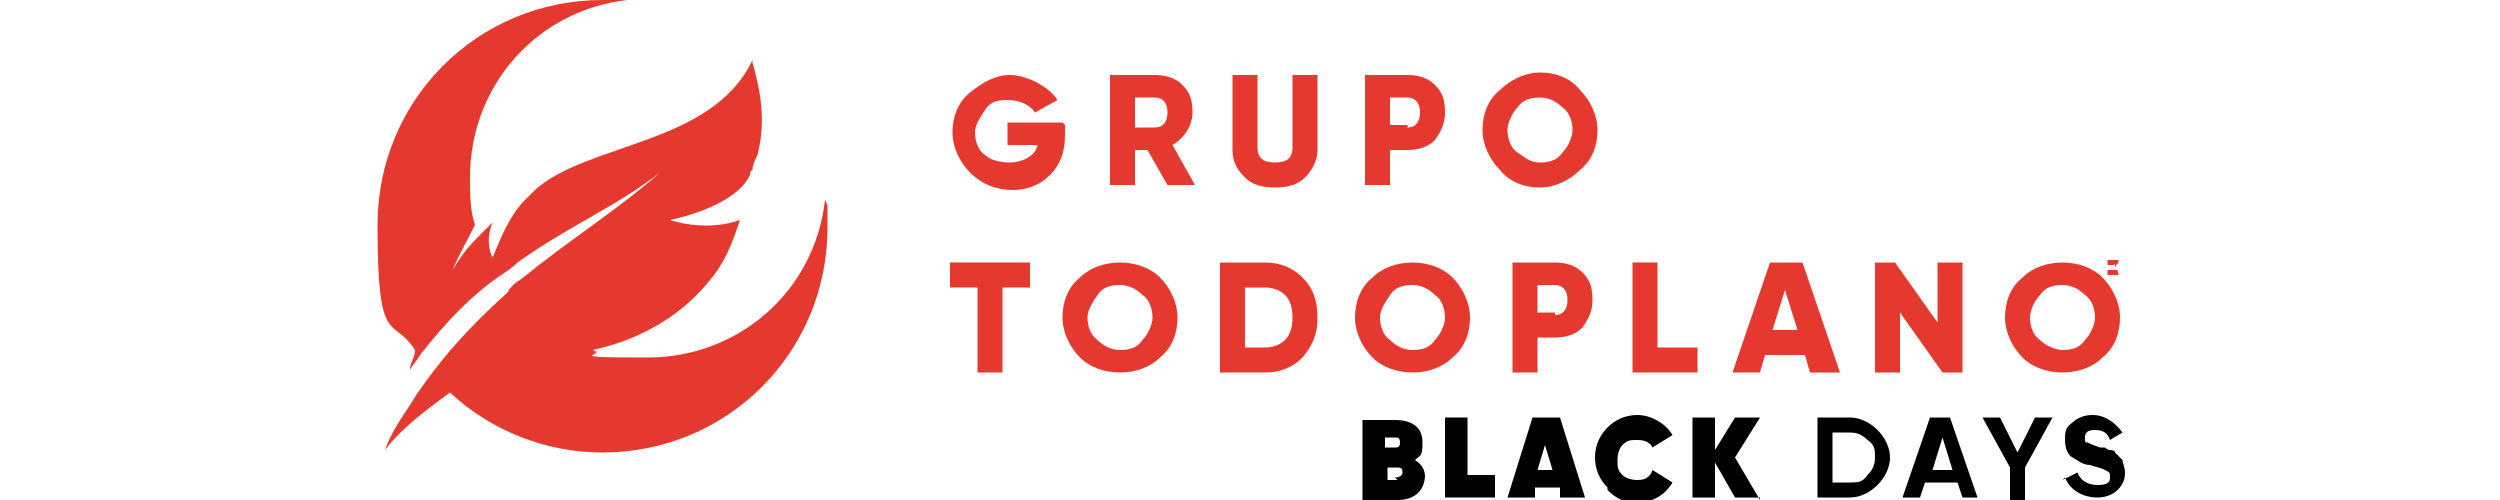
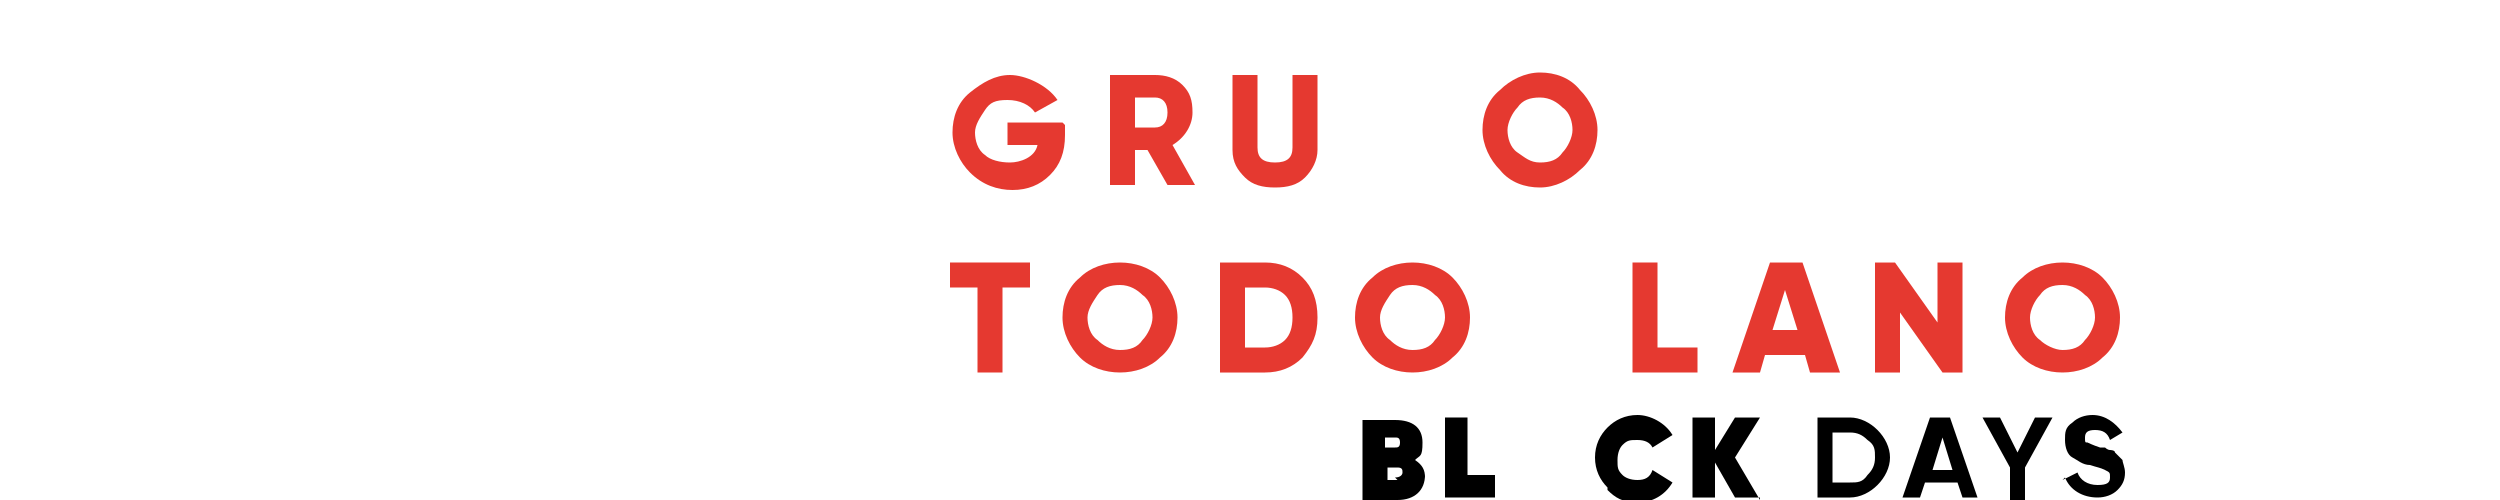
<svg xmlns="http://www.w3.org/2000/svg" id="Capa_1" data-name="Capa 1" version="1.1" viewBox="0 0 100 20">
  <defs>
    <style>
      .cls-1 {
        fill: #000;
      }

      .cls-1, .cls-2 {
        stroke-width: 0px;
      }

      .cls-2 {
        fill: #e53930;
      }
    </style>
  </defs>
  <path class="cls-2" d="M42.6,5v.4c0,.7-.2,1.2-.6,1.6-.4.4-.9.6-1.5.6s-1.2-.2-1.7-.7c-.4-.4-.7-1-.7-1.6s.2-1.2.7-1.6,1-.7,1.6-.7,1.5.4,1.9,1l-.9.5c-.2-.3-.6-.5-1.1-.5s-.7.1-.9.4-.4.6-.4.9.1.7.4.9c.2.2.6.3,1,.3s1-.2,1.1-.7h-1.2v-.9h2.2Z" />
  <path class="cls-2" d="M45.4,4v1.1h.8c.3,0,.5-.2.5-.6s-.2-.6-.5-.6h-.8ZM46.7,7.4l-.8-1.4h-.5v1.4h-1V3h1.8c.4,0,.8.1,1.1.4.3.3.4.6.4,1.1s-.3,1-.8,1.3l.9,1.6h-1.1Z" />
  <path class="cls-2" d="M49.3,3h1v2.9c0,.4.2.6.7.6s.7-.2.7-.6v-2.9h1v3c0,.4-.2.8-.5,1.1-.3.3-.7.4-1.2.4s-.9-.1-1.2-.4c-.3-.3-.5-.6-.5-1.1v-3h0Z" />
-   <path class="cls-2" d="M56.3,5.1c.3,0,.5-.2.5-.6s-.2-.6-.5-.6h-.7v1.1h.7ZM56.3,3c.4,0,.8.1,1.1.4.3.3.4.6.4,1.1s-.2.8-.4,1.1c-.3.3-.7.4-1.1.4h-.7v1.4h-1V3h1.7Z" />
  <path class="cls-2" d="M61.6,6.5c.4,0,.7-.1.9-.4.2-.2.4-.6.4-.9s-.1-.7-.4-.9c-.2-.2-.5-.4-.9-.4s-.7.1-.9.4c-.2.2-.4.6-.4.9s.1.7.4.9.5.4.9.4M61.6,7.5c-.6,0-1.2-.2-1.6-.7-.4-.4-.7-1-.7-1.6s.2-1.2.7-1.6c.4-.4,1-.7,1.6-.7s1.2.2,1.6.7c.4.4.7,1,.7,1.6s-.2,1.2-.7,1.6c-.4.4-1,.7-1.6.7" />
  <polygon class="cls-2" points="41.2 10.5 41.2 11.5 40.1 11.5 40.1 14.9 39.1 14.9 39.1 11.5 38 11.5 38 10.5 41.2 10.5" />
  <path class="cls-2" d="M44.8,14c.4,0,.7-.1.9-.4.2-.2.4-.6.4-.9s-.1-.7-.4-.9c-.2-.2-.5-.4-.9-.4s-.7.1-.9.4-.4.6-.4.9.1.7.4.9c.2.2.5.4.9.4M44.8,14.9c-.6,0-1.2-.2-1.6-.6-.4-.4-.7-1-.7-1.6s.2-1.2.7-1.6c.4-.4,1-.6,1.6-.6s1.2.2,1.6.6c.4.4.7,1,.7,1.6s-.2,1.2-.7,1.6c-.4.4-1,.6-1.6.6" />
  <path class="cls-2" d="M50.6,13.9c.3,0,.6-.1.8-.3s.3-.5.3-.9-.1-.7-.3-.9c-.2-.2-.5-.3-.8-.3h-.8v2.4h.8ZM50.6,10.5c.6,0,1.1.2,1.5.6s.6.9.6,1.6-.2,1.1-.6,1.6c-.4.4-.9.6-1.5.6h-1.8v-4.4h1.8Z" />
  <path class="cls-2" d="M56.5,14c.4,0,.7-.1.9-.4.2-.2.4-.6.4-.9s-.1-.7-.4-.9c-.2-.2-.5-.4-.9-.4s-.7.1-.9.4-.4.6-.4.9.1.7.4.9c.2.2.5.4.9.4M56.5,14.9c-.6,0-1.2-.2-1.6-.6-.4-.4-.7-1-.7-1.6s.2-1.2.7-1.6c.4-.4,1-.6,1.6-.6s1.2.2,1.6.6c.4.4.7,1,.7,1.6s-.2,1.2-.7,1.6c-.4.4-1,.6-1.6.6" />
-   <path class="cls-2" d="M62.2,12.6c.3,0,.5-.2.5-.6s-.2-.6-.5-.6h-.7v1.1s.7,0,.7,0ZM62.2,10.5c.4,0,.8.1,1.1.4.3.3.4.6.4,1.1s-.2.8-.4,1.1c-.3.3-.7.4-1.1.4h-.7v1.4h-1v-4.4h1.7Z" />
  <polygon class="cls-2" points="66.3 13.9 67.9 13.9 67.9 14.9 65.3 14.9 65.3 10.5 66.3 10.5 66.3 13.9" />
  <path class="cls-2" d="M70.9,13.2h1l-.5-1.6s-.5,1.6-.5,1.6ZM72.4,14.9l-.2-.7h-1.6l-.2.7h-1.1l1.5-4.4h1.3l1.5,4.4h-1.1Z" />
  <polygon class="cls-2" points="77.5 10.5 78.5 10.5 78.5 14.9 77.7 14.9 76 12.5 76 14.9 75 14.9 75 10.5 75.8 10.5 77.5 12.9 77.5 10.5" />
  <path class="cls-2" d="M82.5,14c.4,0,.7-.1.9-.4.2-.2.4-.6.4-.9s-.1-.7-.4-.9c-.2-.2-.5-.4-.9-.4s-.7.1-.9.4c-.2.2-.4.6-.4.9s.1.7.4.9c.2.2.6.4.9.4M82.5,14.9c-.6,0-1.2-.2-1.6-.6-.4-.4-.7-1-.7-1.6s.2-1.2.7-1.6c.4-.4,1-.6,1.6-.6s1.2.2,1.6.6c.4.4.7,1,.7,1.6s-.2,1.2-.7,1.6c-.4.4-1,.6-1.6.6" />
-   <path class="cls-2" d="M84.5,10.7h0s0,0,0,0,0,0,0,0h0c0,.1,0,.1,0,.1ZM84.6,10.7h0c0,.1,0,.1,0,.1h0c0-.1,0-.1,0-.1h0c0,.1,0,.1,0,.1v-.3h0c0,0,.1,0,.1,0s0,0,0,0M84.5,11c0,0,.1,0,.2,0s0-.1,0-.2,0-.1,0-.2-.1,0-.2,0-.1,0-.2,0c0,0,0,.1,0,.2s0,.1,0,.2c0,0,.1,0,.2,0M84.5,10.4c0,0,.1,0,.2,0s0,.1,0,.2,0,.1,0,.2c0,0-.1,0-.2,0s-.1,0-.2,0c0,0,0-.1,0-.2s0-.1,0-.2c0,0,.1,0,.2,0" />
-   <path class="cls-2" d="M33,8c-.4,3.6-3.4,6.3-7.1,6.3s-1.5-.1-2.2-.3c1.9-.4,3.6-1.4,4.7-2.8.6-.7.9-1.5,1.2-2.4-1.4.5-2.8,0-2.8,0,0,0,2.6-.5,3.2-1.8,0,0,0-.2.1-.2,0-.2.1-.4.2-.6.3-1.2.2-2.3-.2-3.7,0,0,0,0,0-.1,0,0,0,0,0,0-1.6,3.4-6.6,3.3-8.7,5.2l-.3.3c0,0-.1.1-.2.2-.7.8-1,1.8-1.2,2.2-.2-.4-.2-.9,0-1.4-.2.2-.4.4-.6.6-.4.4-.7.8-1,1.3.3-.7.6-1.2.9-1.8-.2-.6-.2-1.2-.2-1.9,0-3.7,2.7-6.7,6.3-7.1-.3,0-.6,0-1,0-5,0-9,4-9,9s.6,3.6,1.5,5c0,.3-.2.5-.2.8.1-.2.3-.4.4-.6,1.1-1.4,2.1-2.4,3.1-3.1.3-.2.6-.4.8-.6,2.1-1.5,3.9-2.2,5.7-3.6-1.7,1.5-3.5,2.6-5.6,4.3-.2.1-.4.3-.5.5-1,.9-2.1,2-3,3.2-.3.4-.6.8-.9,1.3-.4.6-.8,1.2-1,1.8.6-.8,1.5-1.5,2.6-2.3,1.6,1.5,3.8,2.4,6.1,2.4,5,0,9-4,9-9s0-.6,0-.9" />
  <path class="cls-1" d="M57,19c0,.6-.4,1-1.1,1h-1.4v-3.2h1.3c.7,0,1.1.3,1.1.9s-.1.5-.3.7c.3.2.4.4.4.7h0ZM55.4,17.5v.4h.4c.1,0,.2,0,.2-.2s-.1-.2-.2-.2c0,0-.3,0-.3,0ZM55.8,19.1c.2,0,.3-.1.3-.2s0-.2-.2-.2h-.4v.5h.4Z" />
  <path class="cls-1" d="M58.7,19h1.1v.9h-2v-3.2h.9v2.3Z" />
-   <path class="cls-1" d="M62.4,19.9v-.4h-1v.4h-1.1l1-3.2h1.1l1,3.2h-1,0ZM61.6,18.8h.5l-.3-1-.3,1Z" />
  <path class="cls-1" d="M64.3,19.5c-.3-.3-.5-.7-.5-1.2s.2-.9.5-1.2c.3-.3.7-.5,1.2-.5s1.1.3,1.4.8l-.8.5c-.1-.2-.3-.3-.6-.3s-.4,0-.6.2c-.1.1-.2.3-.2.6s0,.4.2.6c.1.1.3.2.6.2s.5-.1.6-.4l.8.5c-.3.5-.8.8-1.4.8s-.9-.2-1.2-.5h0Z" />
  <path class="cls-1" d="M70.4,19.9h-1l-.8-1.4v1.4h-.9v-3.2h.9v1.3l.8-1.3h1l-1,1.6s1,1.7,1,1.7Z" />
  <path class="cls-1" d="M74,16.7c.4,0,.8.2,1.1.5s.5.7.5,1.1-.2.8-.5,1.1-.7.5-1.1.5h-1.3v-3.2s1.3,0,1.3,0ZM74,19.3c.3,0,.5,0,.7-.3.2-.2.3-.4.3-.7s0-.5-.3-.7c-.2-.2-.4-.3-.7-.3h-.7v2h.7Z" />
  <path class="cls-1" d="M78.5,19.9l-.2-.6h-1.3l-.2.6h-.7l1.1-3.2h.8l1.1,3.2h-.7ZM77.2,18.8h.9l-.4-1.3-.4,1.3h0Z" />
  <path class="cls-1" d="M82.1,16.7l-1.1,2v1.3h-.6v-1.3l-1.1-2h.7l.7,1.4.7-1.4h.7Z" />
  <path class="cls-1" d="M82.5,19.2l.6-.3c.1.3.4.5.8.5s.5-.1.5-.3,0-.2-.2-.3-.3-.1-.6-.2c-.3,0-.5-.2-.7-.3-.2-.1-.3-.4-.3-.7s0-.5.3-.7c.2-.2.5-.3.8-.3.5,0,.9.3,1.2.7l-.5.3c-.1-.3-.3-.4-.6-.4s-.4.1-.4.3,0,.2.1.2c0,0,.2.1.5.2h.2c0,0,.1.1.2.1,0,0,.2,0,.2.1,0,0,.2.2.3.3,0,.1.1.3.1.5,0,.3-.1.5-.3.7-.2.2-.5.3-.8.3-.6,0-1.1-.3-1.3-.8h0Z" />
</svg>